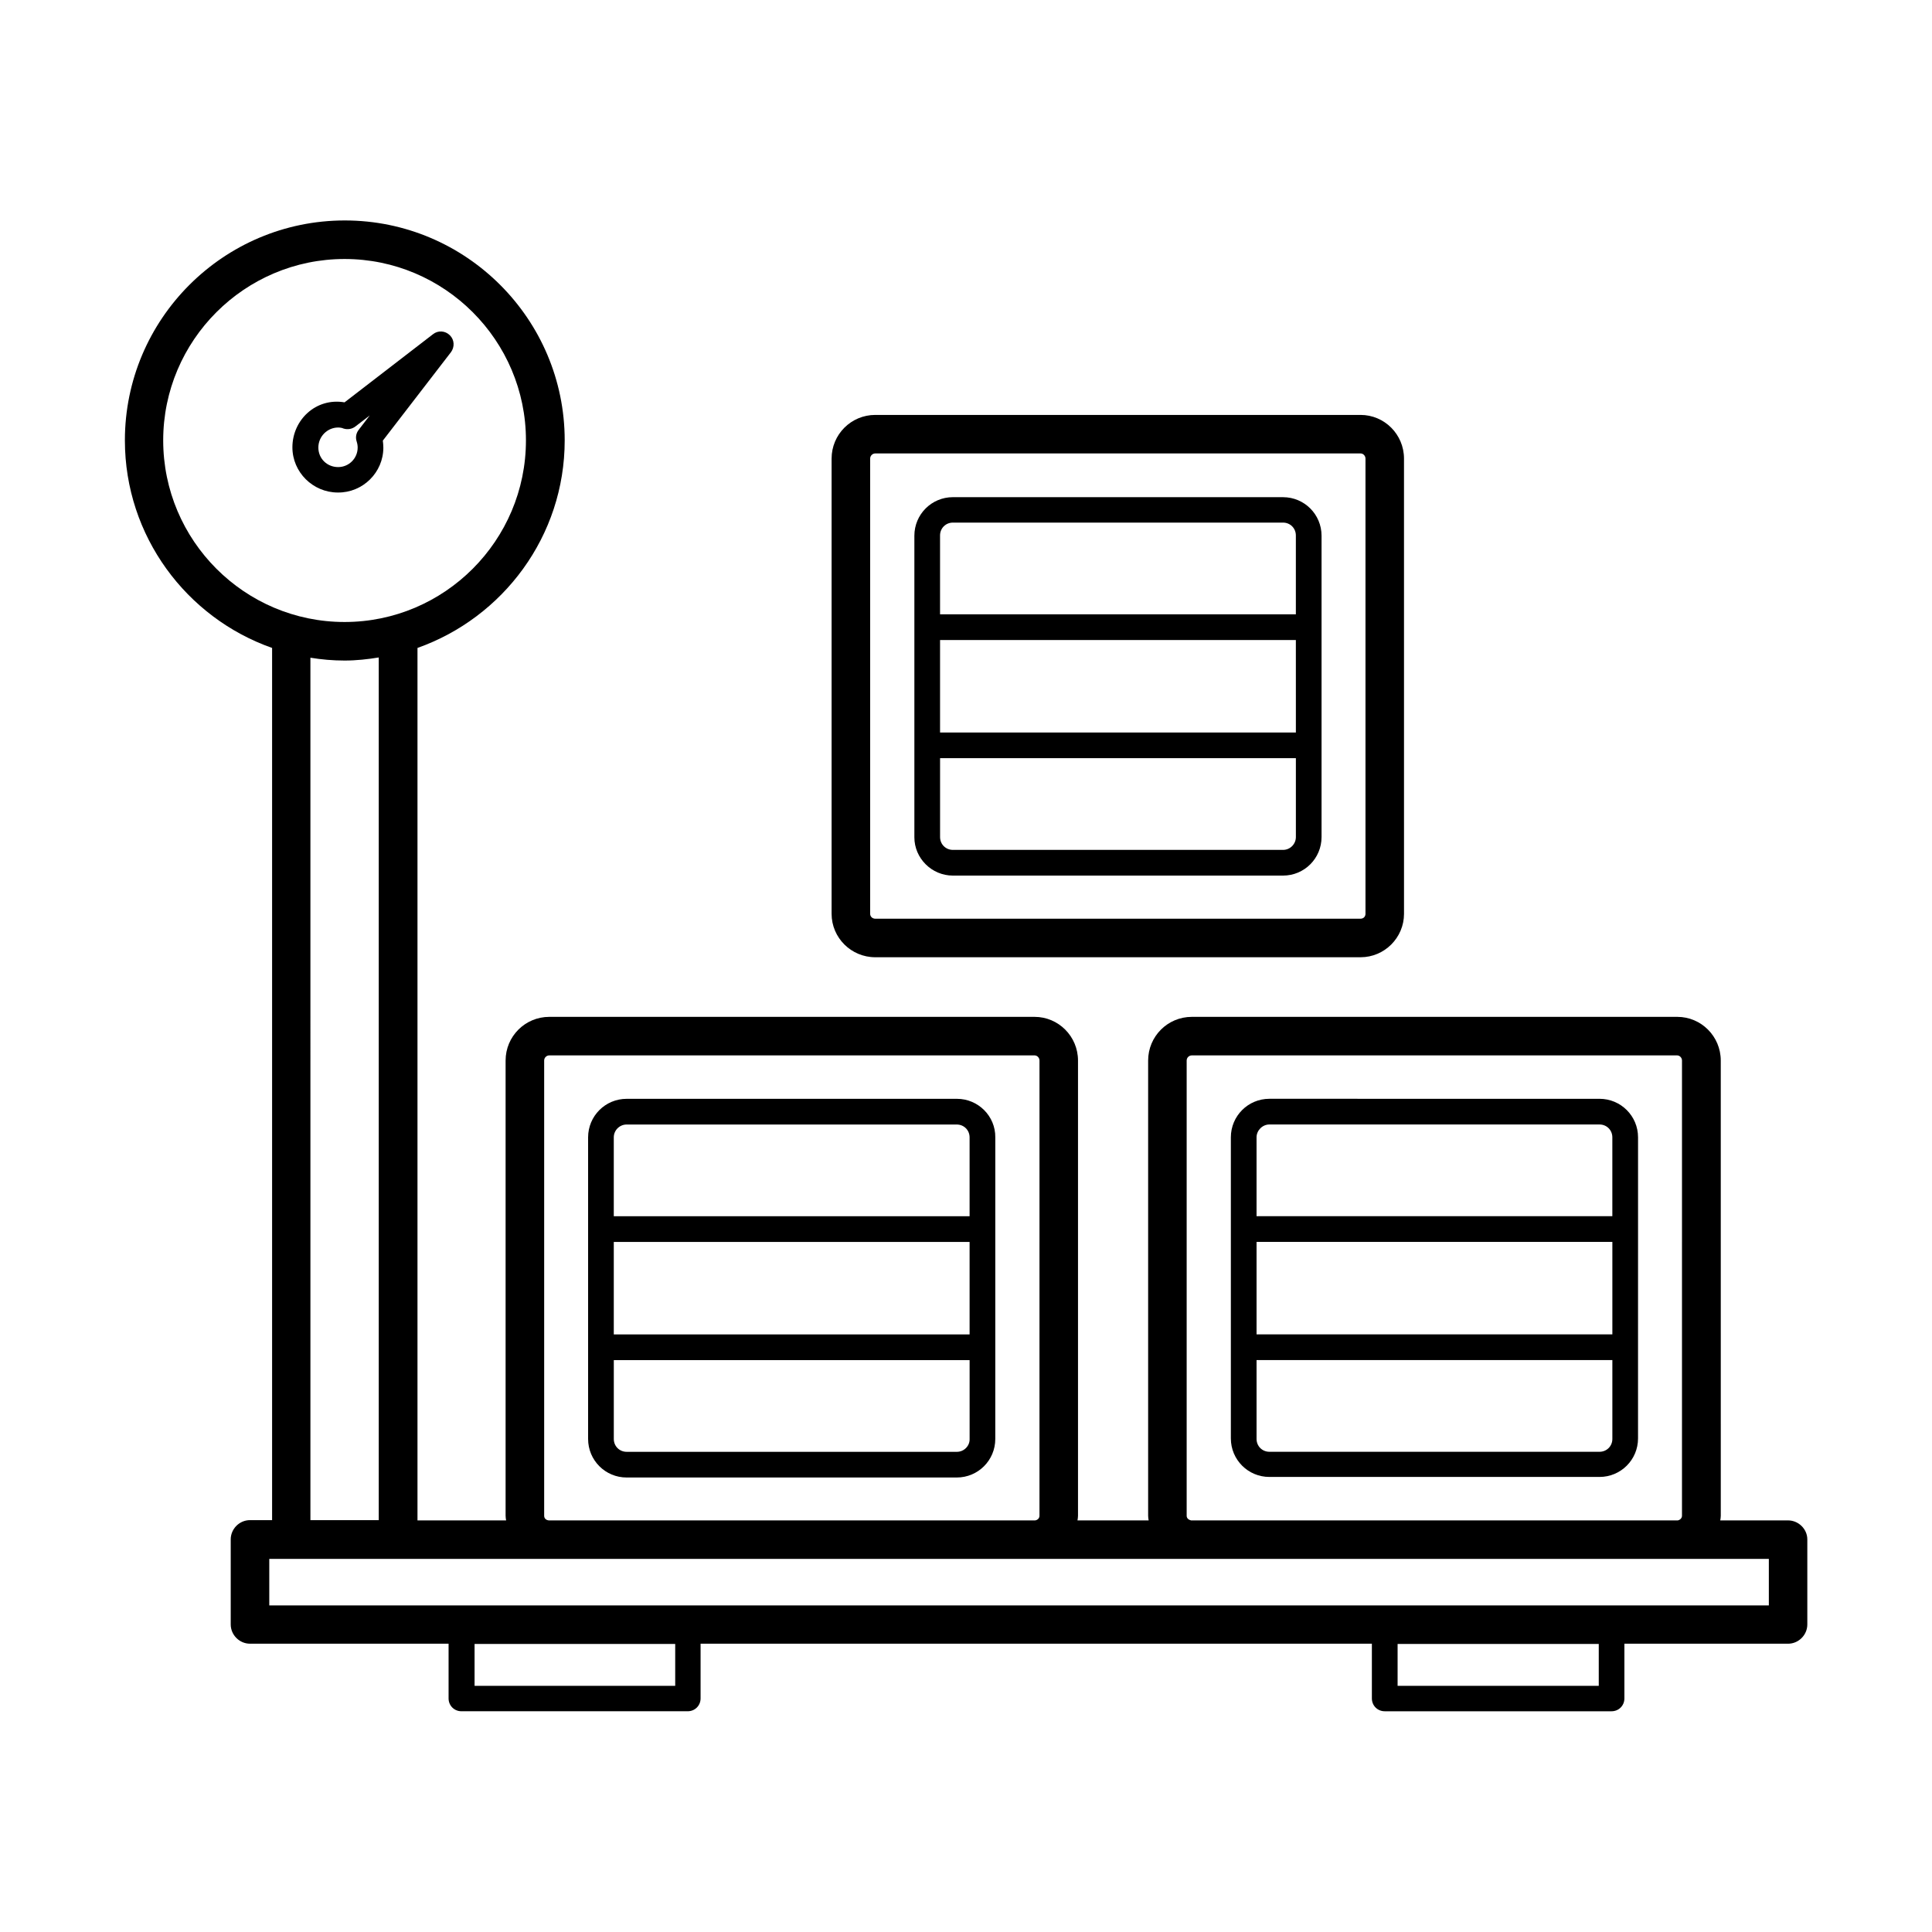
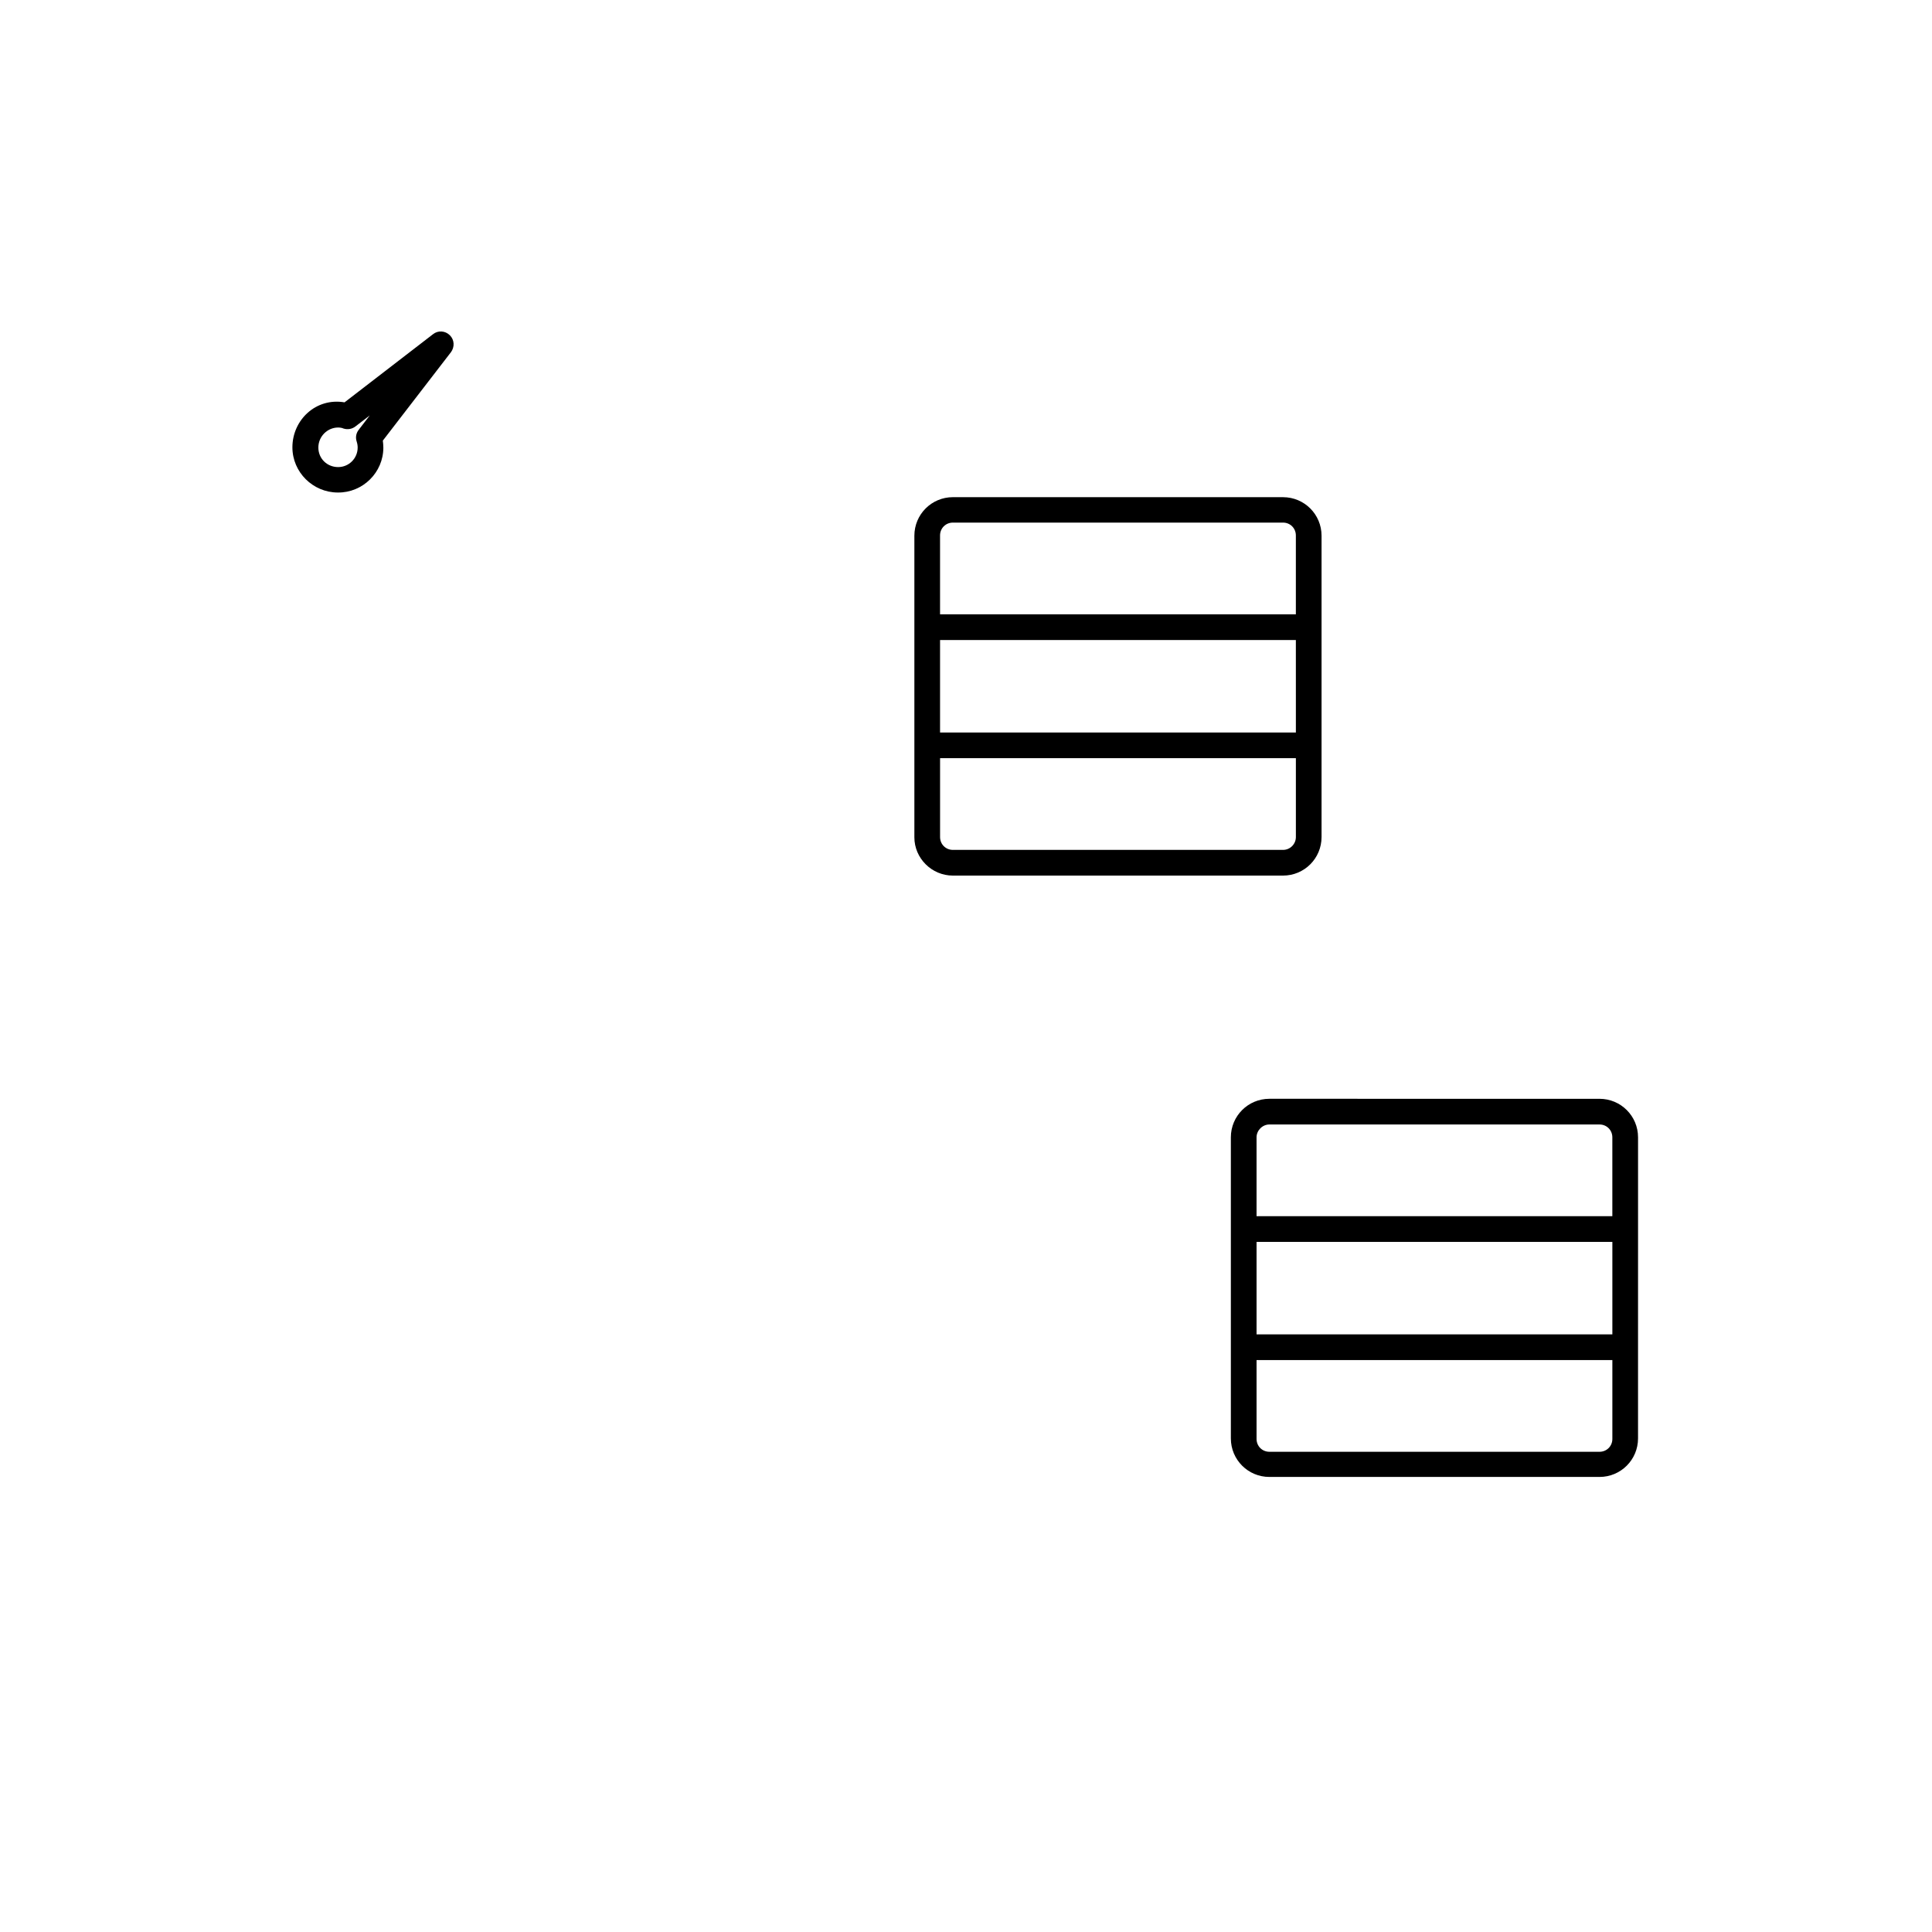
<svg xmlns="http://www.w3.org/2000/svg" fill="#000000" width="800px" height="800px" version="1.1" viewBox="144 144 512 512">
  <g>
-     <path d="m617.86 546.92h-17.973c0.066-0.41 0.137-0.816 0.137-1.227l-0.004-120.64c0-6.398-5.176-11.574-11.508-11.574h-128.67c-6.398 0-11.574 5.176-11.574 11.574v120.64c0 0.41 0.066 0.816 0.137 1.227h-18.859c0.066-0.41 0.137-0.816 0.137-1.227v-120.64c0-6.398-5.176-11.574-11.508-11.574h-128.61c-6.398 0-11.574 5.176-11.574 11.574v120.64c0 0.41 0.066 0.816 0.137 1.227h-23.488v-231.21c22.672-8.035 39.012-29.617 39.012-55.012 0-32.137-26.145-58.277-58.277-58.277-32.137 0-58.277 26.145-58.277 58.277 0 25.395 16.34 47.043 39.012 55.012v231.14h-5.859c-2.793 0-5.106 2.316-5.106 5.106v22.535c0 2.793 2.316 5.106 5.106 5.106h52.629v14.5c0 1.906 1.496 3.402 3.402 3.402h59.98c1.906 0 3.402-1.496 3.402-3.402v-14.5l177.9 0.004v14.5c0 1.906 1.496 3.402 3.402 3.402h60.117c1.906 0 3.402-1.496 3.402-3.402v-14.5h43.371c2.793 0 5.106-2.316 5.106-5.106v-22.535c0-2.727-2.316-5.039-5.106-5.039zm-159.38-1.227v-120.64c0-0.75 0.613-1.363 1.363-1.363h128.61c0.68 0 1.293 0.613 1.293 1.363l-0.004 120.64c0 0.613-0.477 1.09-1.09 1.227h-129.02c-0.609-0.137-1.156-0.547-1.156-1.227zm-170.27 0v-120.64c0-0.75 0.613-1.363 1.363-1.363h128.61c0.68 0 1.293 0.613 1.293 1.363l-0.004 120.64c0 0.68-0.543 1.156-1.156 1.227h-128.88c-0.75-0.07-1.227-0.547-1.227-1.227zm-100.96-284.99c0-26.484 21.582-48.066 48.066-48.066s48.066 21.582 48.066 48.066c0 26.551-21.582 48.133-48.066 48.133s-48.066-21.582-48.066-48.133zm39.012 57.598c2.926 0.477 5.922 0.75 9.055 0.75 3.133 0 6.129-0.34 9.055-0.816v228.62h-18.109zm96.676 272.46h-53.172v-11.098h53.172zm244.75 0h-53.309v-11.098h53.309zm45.074-21.309h-397.4v-12.324h397.4z" />
    <path d="m245.59 262.61c0-0.613-0.066-1.227-0.137-1.84l18.043-23.422c1.02-1.363 0.953-3.269-0.273-4.492-1.227-1.227-3.133-1.363-4.492-0.273l-23.422 18.043c-7.625-1.293-13.82 4.699-13.82 11.914 0 6.606 5.445 11.984 12.051 11.984 6.606 0.066 12.051-5.312 12.051-11.914zm-6.535-4.699c-0.68 0.887-0.887 1.973-0.543 3.062 0.203 0.613 0.273 1.156 0.273 1.633 0 2.859-2.316 5.176-5.176 5.176-2.926 0-5.242-2.246-5.242-5.176 0-2.926 2.383-5.309 5.242-5.309 0.41 0 1.02 0.066 1.43 0.273 1.09 0.34 2.246 0.137 3.133-0.543l3.812-2.926z" />
    <path d="m578.1 469.71v-24.305c0-5.652-4.562-10.211-10.211-10.211l-87.488-0.004c-5.652 0-10.211 4.562-10.211 10.211v79.793c0 5.652 4.562 10.211 10.211 10.211h87.484c5.652 0 10.211-4.562 10.211-10.211v-24.238zm-101.1 3.402h94.293v24.508l-94.293 0.004zm3.402-31.113h87.484c1.906 0 3.402 1.496 3.402 3.402v20.902l-94.289 0.004v-20.902c0-1.84 1.566-3.406 3.402-3.406zm87.488 86.738h-87.488c-1.906 0-3.402-1.496-3.402-3.402v-20.902h94.293v20.902c0 1.906-1.496 3.402-3.402 3.402z" />
    <path d="m396.53 376.04h87.484c5.652 0 10.211-4.562 10.211-10.211v-79.859c0-5.652-4.562-10.211-10.211-10.211l-87.484-0.004c-5.652 0-10.211 4.562-10.211 10.211v79.93c-0.004 5.512 4.559 10.145 10.211 10.145zm90.891-37.922h-94.297v-24.508h94.293zm-3.406 31.113h-87.484c-1.906 0-3.402-1.496-3.402-3.402v-20.902h94.293v20.902c0 1.836-1.5 3.402-3.406 3.402zm-87.484-86.738h87.484c1.906 0 3.402 1.496 3.402 3.402v20.902h-94.293v-20.902c0-1.906 1.5-3.402 3.406-3.402z" />
-     <path d="m375.96 397.68h128.61c6.332 0 11.508-5.176 11.508-11.508l-0.004-120.64c0-6.398-5.176-11.574-11.508-11.574h-128.61c-6.398 0-11.574 5.176-11.574 11.574v120.64c0 6.332 5.176 11.508 11.574 11.508zm-1.359-132.15c0-0.75 0.613-1.363 1.363-1.363h128.61c0.68 0 1.293 0.613 1.293 1.363v120.64c0 0.75-0.543 1.293-1.293 1.293l-128.61 0.004c-0.75 0-1.363-0.543-1.363-1.293z" />
-     <path d="m397.62 435.2h-87.555c-5.652 0-10.211 4.562-10.211 10.211v79.93c0 5.652 4.562 10.211 10.211 10.211h87.484c5.652 0 10.211-4.562 10.211-10.211l0.004-79.926c0.066-5.652-4.562-10.215-10.145-10.215zm-90.961 37.922h94.293v24.508l-94.293 0.004zm3.406-31.113h87.484c1.906 0 3.402 1.496 3.402 3.402v20.902l-94.293 0.004v-20.902c0-1.906 1.566-3.406 3.406-3.406zm87.555 86.738h-87.555c-1.906 0-3.402-1.496-3.402-3.402v-20.902h94.293v20.902c0.066 1.836-1.5 3.402-3.336 3.402z" />
  </g>
</svg>